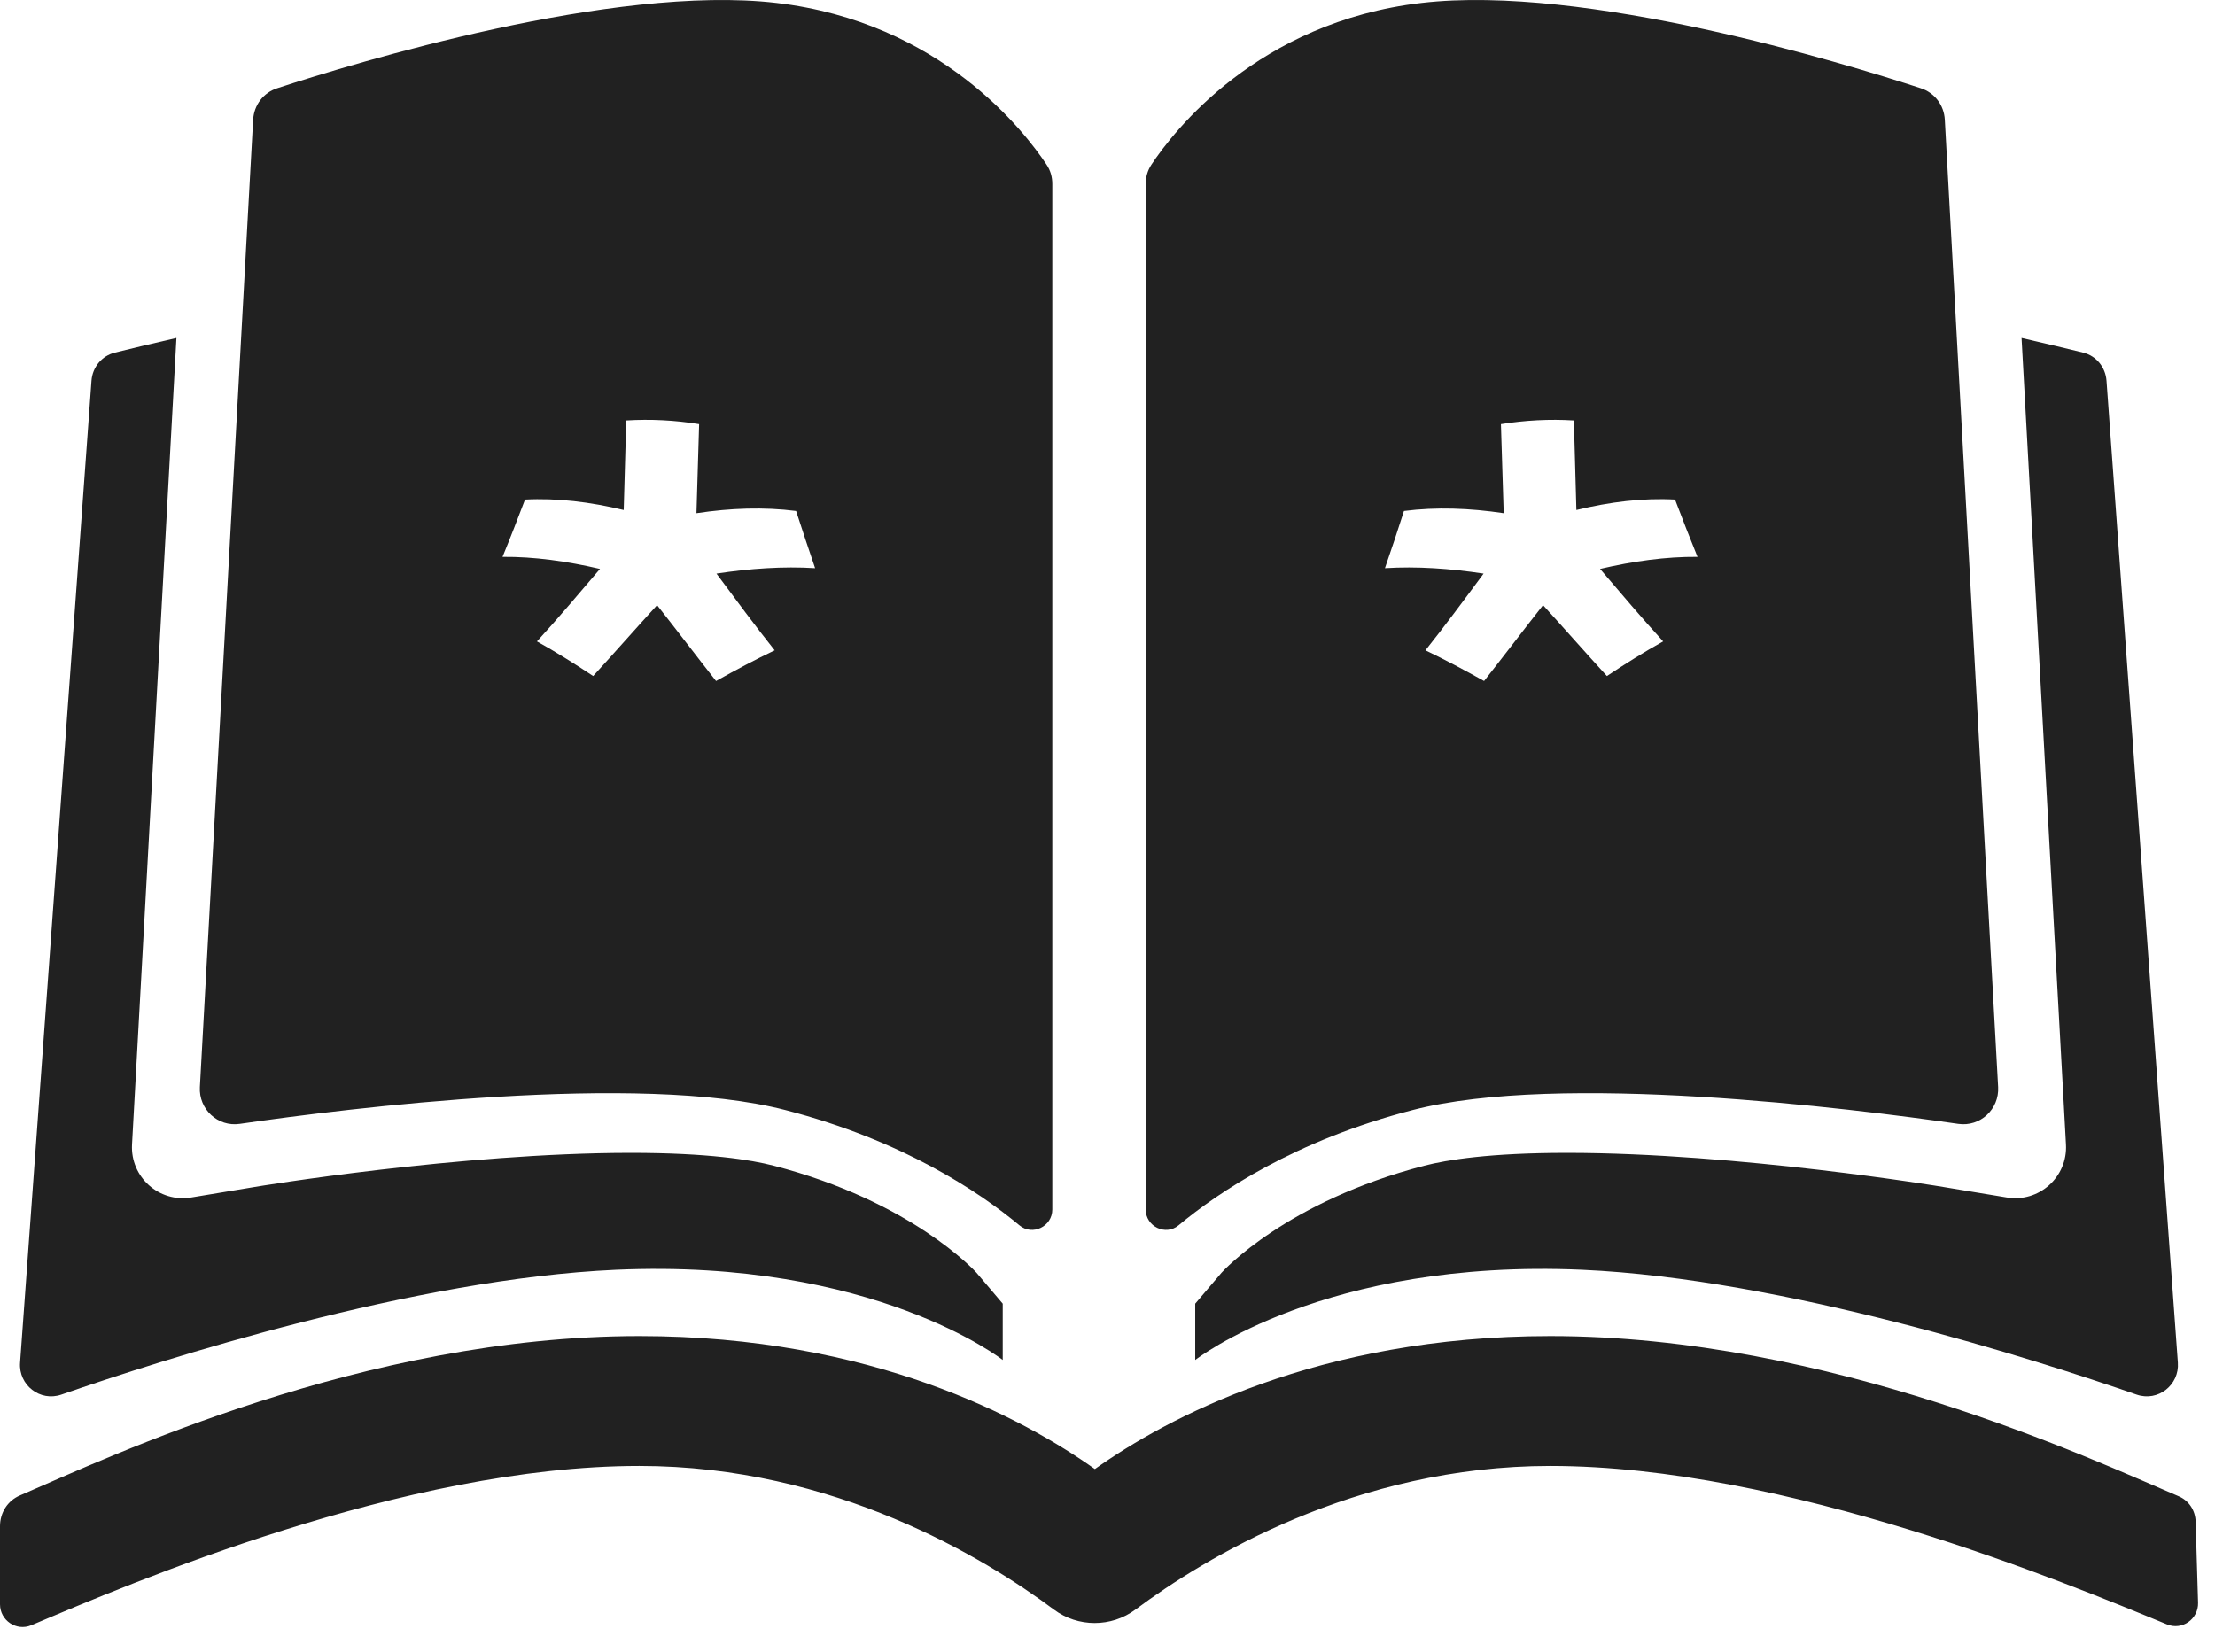
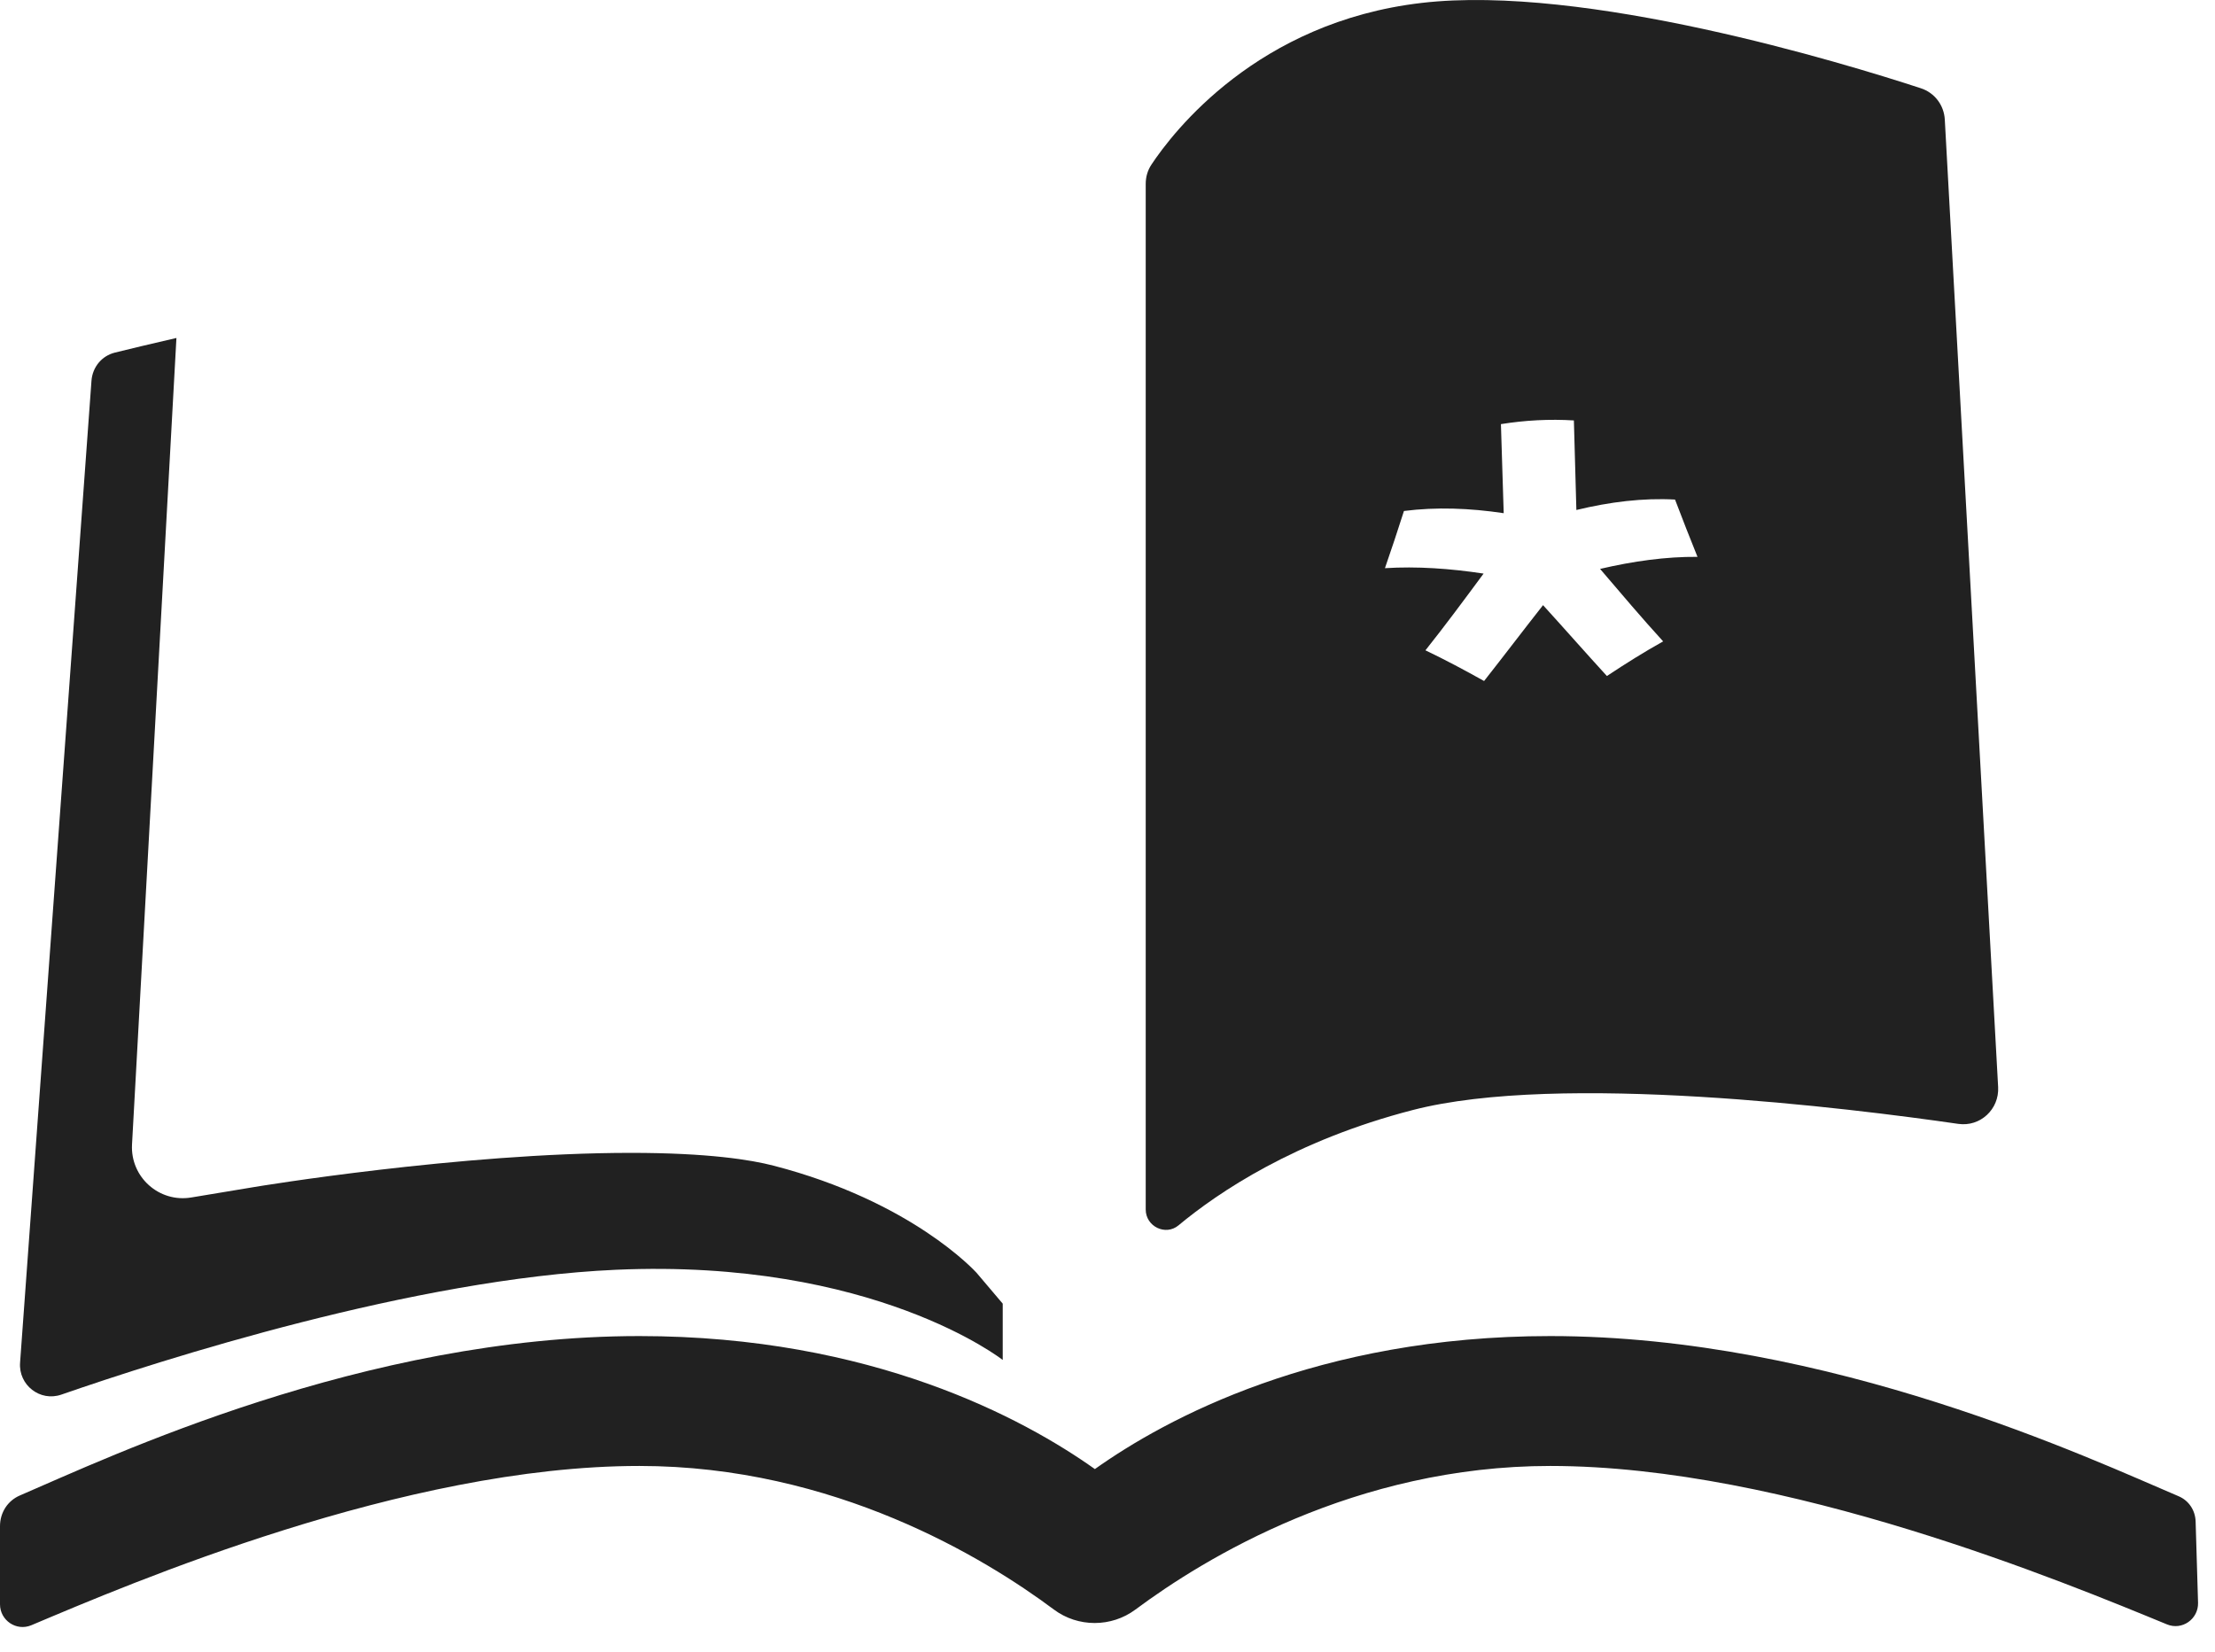
<svg xmlns="http://www.w3.org/2000/svg" width="63" height="47" viewBox="0 0 63 47" fill="none">
  <path fill-rule="evenodd" clip-rule="evenodd" d="M62.449 43.289C62.44 42.97 62.259 42.692 61.966 42.567C59.525 41.532 52.043 38.01 44.094 38.01C37.475 38.01 33.151 40.365 31.141 41.794C29.129 40.365 24.806 38.01 18.184 38.01C10.353 38.01 3.099 41.456 0.567 42.544C0.214 42.695 0 43.035 0 43.42V45.64C0 46.101 0.466 46.414 0.89 46.237C3.682 45.059 11.497 41.705 18.184 41.705C23.731 41.705 28.02 44.331 29.975 45.79C30.658 46.301 31.61 46.301 32.294 45.791C34.252 44.333 38.546 41.705 44.094 41.705C50.782 41.705 58.771 45.035 61.633 46.212C62.063 46.391 62.531 46.062 62.518 45.596L62.449 43.289Z" fill="#212121" />
-   <path fill-rule="evenodd" clip-rule="evenodd" d="M57.076 34.067L55.283 33.77C55.227 33.759 49.426 32.798 44.57 32.798C42.38 32.798 41.156 32.996 40.511 33.163C36.597 34.177 34.792 36.154 34.742 36.209L33.995 37.088V38.69C33.995 38.69 37.665 35.8 45.002 36.124C50.73 36.38 57.9 38.679 60.77 39.675C61.376 39.886 61.991 39.403 61.944 38.765L59.914 10.831C59.885 10.445 59.624 10.124 59.249 10.031C58.837 9.93 58.235 9.784 57.498 9.615L58.662 30.747L58.761 32.558C58.814 33.485 57.99 34.222 57.076 34.067V34.067Z" fill="#212121" />
  <path fill-rule="evenodd" clip-rule="evenodd" d="M1.746 39.675C4.616 38.679 11.787 36.38 17.515 36.124C24.852 35.8 28.52 38.69 28.52 38.69V37.088L27.775 36.209C27.723 36.154 25.921 34.177 22.005 33.163C21.363 32.996 20.137 32.798 17.947 32.798C13.092 32.798 7.29 33.759 7.232 33.77L5.442 34.067C4.525 34.222 3.704 33.485 3.755 32.558L3.855 30.747L5.018 9.615C4.28 9.784 3.68 9.93 3.268 10.031C2.893 10.124 2.631 10.445 2.602 10.831L0.571 38.765C0.523 39.403 1.139 39.886 1.746 39.675L1.746 39.675Z" fill="#212121" />
-   <path fill-rule="evenodd" clip-rule="evenodd" d="M6.82 31.973C9.907 31.526 18.16 30.497 22.336 31.58C25.682 32.444 27.865 33.918 28.996 34.86C29.367 35.168 29.93 34.891 29.93 34.41V5.234C29.93 5.033 29.878 4.85 29.768 4.685C29.152 3.755 26.756 0.627 22.081 0.083C17.448 -0.456 10.092 1.788 7.885 2.51C7.489 2.637 7.224 2.99 7.2 3.405L5.685 30.928C5.651 31.558 6.193 32.064 6.82 31.973ZM14.933 14.212C15.842 14.164 16.789 14.28 17.74 14.509C17.763 13.66 17.788 12.811 17.812 11.961C18.502 11.918 19.198 11.954 19.885 12.066C19.861 12.909 19.835 13.753 19.809 14.6C20.771 14.454 21.729 14.42 22.643 14.537C22.825 15.095 23.004 15.64 23.184 16.164C22.273 16.107 21.33 16.174 20.378 16.318C20.936 17.07 21.485 17.812 22.034 18.501C21.48 18.766 20.919 19.064 20.366 19.374C19.811 18.669 19.255 17.935 18.689 17.216C18.076 17.887 17.471 18.578 16.871 19.232C16.337 18.878 15.803 18.542 15.272 18.247C15.868 17.599 16.461 16.893 17.065 16.185C16.127 15.966 15.191 15.834 14.293 15.842C14.508 15.319 14.72 14.771 14.933 14.212L14.933 14.212Z" fill="#212121" />
  <path fill-rule="evenodd" clip-rule="evenodd" d="M33.52 34.86C34.652 33.918 36.834 32.444 40.18 31.58C44.358 30.497 52.611 31.526 55.696 31.973C56.323 32.064 56.865 31.558 56.832 30.928L55.315 3.405C55.293 2.99 55.024 2.637 54.631 2.51C52.425 1.788 45.068 -0.456 40.434 0.083C35.76 0.627 33.364 3.755 32.748 4.685C32.64 4.85 32.587 5.033 32.587 5.234V34.41C32.587 34.891 33.151 35.168 33.52 34.86H33.52ZM39.932 14.537C40.848 14.42 41.805 14.455 42.769 14.6C42.743 13.753 42.717 12.911 42.69 12.066C43.38 11.955 44.075 11.918 44.765 11.961C44.789 12.811 44.813 13.66 44.836 14.509C45.787 14.278 46.737 14.162 47.642 14.212C47.855 14.771 48.069 15.319 48.281 15.842C47.386 15.834 46.451 15.965 45.51 16.185C46.114 16.893 46.709 17.596 47.304 18.247C46.774 18.542 46.238 18.878 45.704 19.232C45.104 18.576 44.499 17.887 43.888 17.216C43.322 17.935 42.767 18.669 42.211 19.374C41.656 19.064 41.098 18.766 40.543 18.501C41.092 17.812 41.641 17.07 42.197 16.318C41.245 16.174 40.302 16.107 39.391 16.164C39.574 15.64 39.753 15.095 39.932 14.537V14.537Z" fill="#212121" />
</svg>